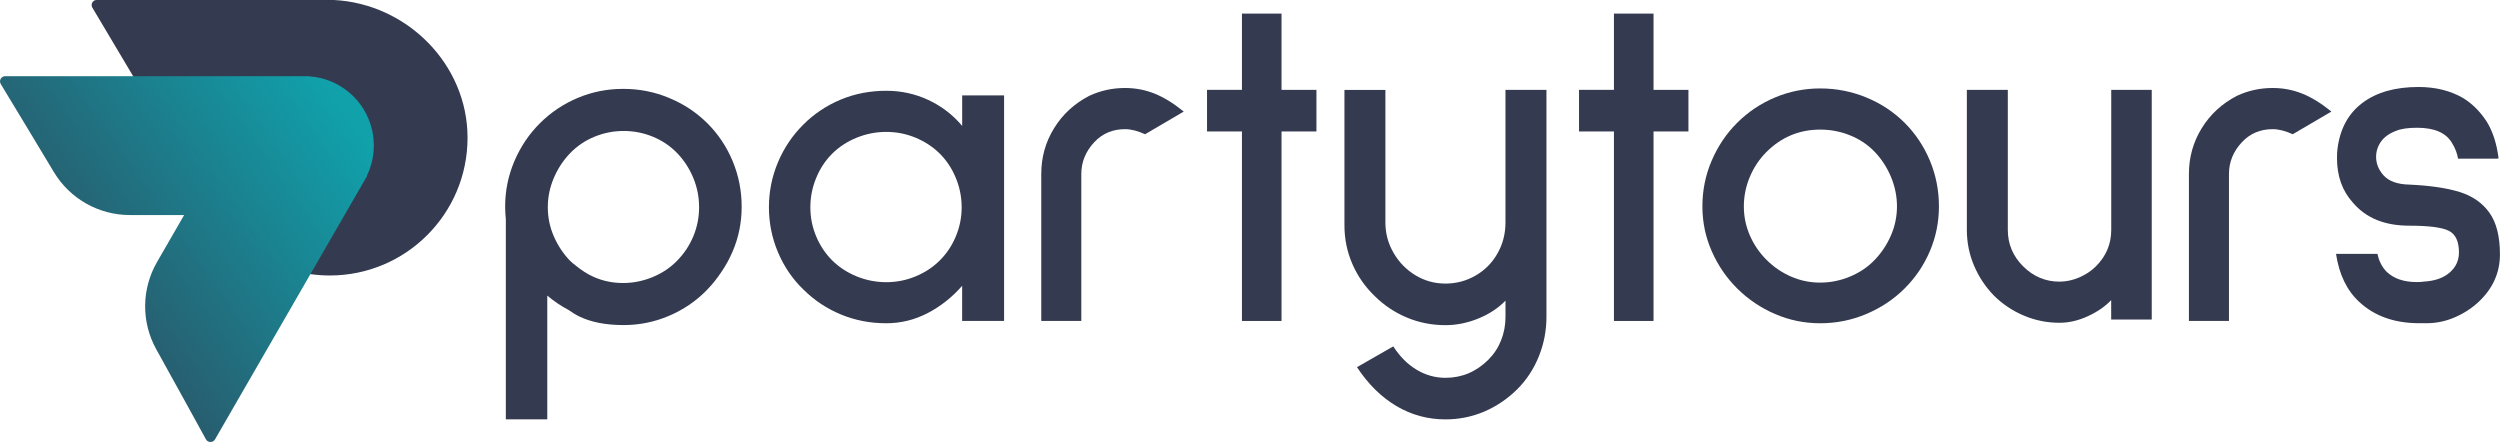
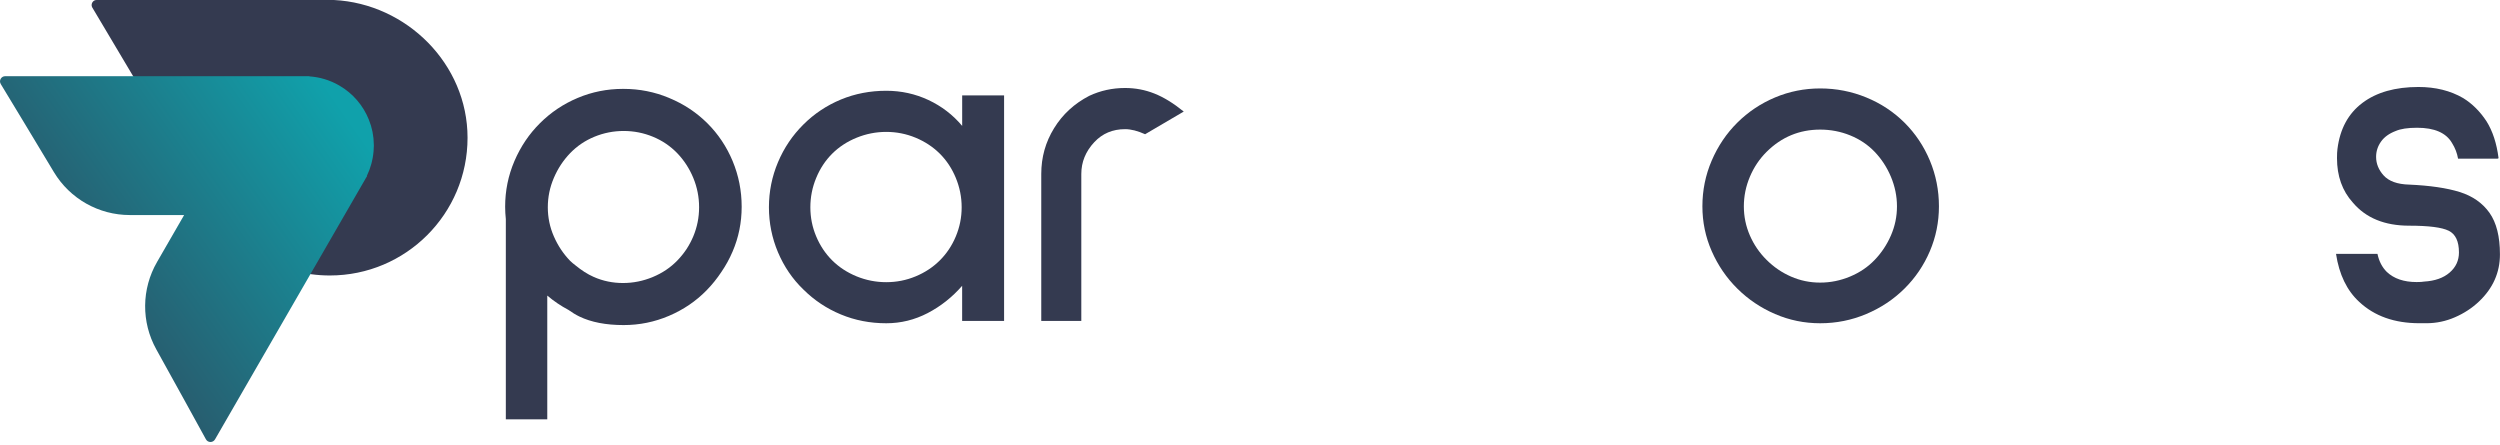
<svg xmlns="http://www.w3.org/2000/svg" width="208px" height="37px" viewBox="0 0 208 37" version="1.1">
  <title>pt logo 2-wit</title>
  <desc>Created with Sketch.</desc>
  <defs>
    <linearGradient x1="-66.325%" y1="115.205%" x2="154.983%" y2="-36.432%" id="linearGradient-1">
      <stop stop-color="#343A50" offset="25.01%" />
      <stop stop-color="#10A1AB" offset="70.98%" />
    </linearGradient>
  </defs>
  <g id="Design" stroke="none" stroke-width="1" fill="none" fill-rule="evenodd">
    <g id="Blog-overview" transform="translate(-120, -43)" fill-rule="nonzero">
      <g id="Menu" transform="translate(120, 40)">
        <g id="pt-logo-2-wit" transform="translate(0, 3)">
          <g id="Group">
            <path d="M27.782,-2.53881889e-05 L8.182,-2.53881889e-05 C8.137,-2.53881889e-05 8.085,-2.53881889e-05 8.043,-2.53881889e-05 C7.808,-0.003 7.647,0.18 7.625,0.385 C7.617,0.455 7.63,0.522 7.66,0.593 C7.668,0.61 17.688,17.457 17.688,17.457 C19.705,20.73 23.312,22.92 27.44,22.92 C33.77,22.92 38.9,17.79 38.9,11.46 C38.9,5.33 33.837,0.307 27.782,-2.53881889e-05 Z" id="Path" fill="#343A50" />
            <path d="M30.547,14.575 C30.613,14.438 30.672,14.297 30.727,14.155 C30.742,14.117 30.755,14.078 30.767,14.037 C30.812,13.908 30.855,13.777 30.892,13.645 C30.907,13.59 30.92,13.533 30.935,13.477 C30.962,13.363 30.99,13.248 31.01,13.13 C31.025,13.053 31.032,12.975 31.045,12.898 C31.058,12.8 31.073,12.703 31.08,12.602 C31.087,12.505 31.09,12.405 31.095,12.307 C31.098,12.242 31.105,12.18 31.105,12.115 C31.105,12.098 31.102,12.078 31.102,12.06 C31.102,11.955 31.095,11.85 31.087,11.748 C31.082,11.668 31.08,11.588 31.073,11.508 C31.062,11.412 31.045,11.32 31.032,11.225 C31.02,11.14 31.01,11.053 30.992,10.967 C30.975,10.877 30.948,10.787 30.925,10.697 C30.905,10.615 30.887,10.53 30.863,10.45 C30.82,10.305 30.767,10.165 30.712,10.023 C30.705,10 30.698,9.977 30.688,9.955 C30.223,8.797 29.385,7.782 28.22,7.11 C27.435,6.657 26.587,6.412 25.74,6.355 L25.74,6.338 L0.438,6.338 C0.098,6.338 -0.113,6.705 0.065,6.995 C0.902,8.365 2.908,11.697 4.485,14.32 C5.82,16.54 8.217,17.892 10.805,17.892 L15.32,17.892 L13.065,21.8 C11.77,24.043 11.745,26.795 13,29.06 C14.482,31.735 16.365,35.14 17.133,36.55 C17.295,36.847 17.72,36.85 17.89,36.555 L30.54,14.645 L30.523,14.635 C30.53,14.615 30.538,14.595 30.547,14.575 Z" id="Path" fill="url(#linearGradient-1)" />
          </g>
          <g id="Group" transform="translate(42, 1)" fill="#343A50">
            <path d="M38.05,25.704 L38.05,22.78 C37.222,23.728 36.267,24.485 35.185,25.048 C34.1,25.612 32.95,25.895 31.738,25.895 C30.395,25.895 29.135,25.651 27.96,25.162 C26.785,24.676 25.745,23.984 24.843,23.088 C23.938,22.217 23.235,21.184 22.73,19.993 C22.227,18.802 21.975,17.551 21.975,16.243 C21.975,14.935 22.227,13.687 22.73,12.493 C23.233,11.302 23.938,10.257 24.843,9.359 C25.745,8.46 26.785,7.77 27.96,7.281 C29.135,6.795 30.395,6.552 31.738,6.552 C32.977,6.552 34.145,6.807 35.245,7.321 C36.343,7.835 37.278,8.552 38.053,9.475 L38.053,6.936 L41.54,6.936 L41.54,25.704 L38.05,25.704 L38.05,25.704 Z M29.275,10.456 C28.488,10.776 27.81,11.218 27.242,11.783 C26.675,12.347 26.23,13.019 25.907,13.804 C25.582,14.585 25.422,15.399 25.422,16.246 C25.422,17.092 25.582,17.898 25.907,18.668 C26.23,19.437 26.675,20.105 27.242,20.668 C27.81,21.231 28.488,21.673 29.275,21.996 C30.062,22.316 30.883,22.477 31.735,22.477 C32.587,22.477 33.4,22.318 34.175,21.996 C34.95,21.676 35.62,21.234 36.19,20.668 C36.758,20.105 37.203,19.437 37.525,18.668 C37.847,17.898 38.01,17.092 38.01,16.246 C38.01,15.399 37.847,14.585 37.525,13.804 C37.203,13.022 36.758,12.349 36.19,11.783 C35.623,11.22 34.95,10.778 34.175,10.456 C33.4,10.135 32.585,9.974 31.735,9.974 C30.885,9.974 30.065,10.135 29.275,10.456 Z" id="Shape" />
            <path d="M53.273,10.168 C52.653,9.887 52.097,9.746 51.608,9.746 C50.575,9.746 49.722,10.106 49.05,10.823 C48.328,11.592 47.965,12.476 47.965,13.476 L47.965,25.704 L44.633,25.704 L44.633,13.473 C44.633,12.089 44.987,10.82 45.7,9.666 C46.41,8.512 47.385,7.616 48.625,6.974 C49.555,6.539 50.547,6.321 51.608,6.321 C52.46,6.321 53.273,6.475 54.047,6.783 C54.822,7.09 55.638,7.592 56.487,8.282 L53.273,10.168 Z" id="Path" />
-             <polygon id="Path" points="64.623 9.937 64.623 25.704 61.33 25.704 61.33 9.937 58.425 9.937 58.425 6.475 61.33 6.475 61.33 0.132 64.623 0.132 64.623 6.477 67.528 6.477 67.528 9.937" />
-             <path d="M74.172,32.779 C72.92,32.034 71.83,30.957 70.9,29.548 L73.922,27.818 C74.465,28.664 75.11,29.312 75.86,29.761 C76.608,30.21 77.407,30.434 78.26,30.434 C79.63,30.434 80.817,29.935 81.825,28.935 C82.29,28.473 82.645,27.935 82.89,27.319 C83.135,26.704 83.257,26.051 83.257,25.359 L83.257,24.013 C82.665,24.629 81.915,25.123 81.013,25.495 C80.108,25.865 79.192,26.053 78.263,26.053 C77.127,26.053 76.055,25.842 75.047,25.418 C74.04,24.996 73.15,24.401 72.375,23.631 C71.573,22.862 70.955,21.971 70.515,20.958 C70.075,19.946 69.858,18.876 69.858,17.747 L69.858,6.48 L73.265,6.48 L73.265,17.516 C73.265,18.415 73.49,19.253 73.942,20.035 C74.395,20.817 75,21.44 75.763,21.901 C76.525,22.363 77.355,22.594 78.26,22.594 C79.165,22.594 80.002,22.371 80.778,21.921 C81.552,21.472 82.16,20.857 82.597,20.075 C83.037,19.293 83.255,18.442 83.255,17.519 L83.255,6.475 L86.665,6.475 L86.665,25.356 C86.665,26.51 86.453,27.612 86.025,28.664 C85.6,29.714 85,30.625 84.225,31.394 C83.422,32.188 82.513,32.804 81.495,33.241 C80.472,33.675 79.395,33.893 78.26,33.893 C76.785,33.893 75.425,33.521 74.172,32.779 Z" id="Path" />
-             <polygon id="Path" points="95.573 9.937 95.573 25.704 92.28 25.704 92.28 9.937 89.375 9.937 89.375 6.475 92.28 6.475 92.28 0.132 95.573 0.132 95.573 6.477 98.478 6.477 98.478 9.937" />
            <path d="M105.683,25.125 C104.493,24.612 103.448,23.907 102.545,23.011 C101.64,22.115 100.933,21.075 100.415,19.896 C99.897,18.717 99.64,17.474 99.64,16.166 C99.64,14.833 99.897,13.565 100.415,12.359 C100.933,11.155 101.64,10.103 102.545,9.205 C103.45,8.306 104.495,7.609 105.683,7.108 C106.87,6.609 108.123,6.358 109.44,6.358 C110.782,6.358 112.06,6.609 113.275,7.108 C114.49,7.607 115.547,8.306 116.453,9.205 C117.355,10.103 118.06,11.153 118.565,12.359 C119.067,13.565 119.32,14.833 119.32,16.166 C119.32,17.474 119.067,18.717 118.565,19.896 C118.062,21.075 117.358,22.115 116.453,23.011 C115.547,23.909 114.49,24.614 113.275,25.125 C112.06,25.639 110.782,25.895 109.44,25.895 C108.123,25.895 106.87,25.639 105.683,25.125 Z M104.985,11.629 C104.39,12.22 103.925,12.913 103.59,13.707 C103.255,14.501 103.088,15.322 103.088,16.169 C103.088,17.015 103.255,17.821 103.59,18.591 C103.925,19.36 104.39,20.04 104.985,20.628 C105.578,21.219 106.255,21.681 107.017,22.013 C107.78,22.346 108.585,22.512 109.438,22.512 C110.29,22.512 111.115,22.346 111.918,22.013 C112.718,21.681 113.403,21.219 113.97,20.628 C114.537,20.04 114.99,19.36 115.325,18.591 C115.66,17.821 115.828,17.015 115.828,16.169 C115.828,15.322 115.657,14.503 115.325,13.707 C114.99,12.913 114.537,12.22 113.97,11.629 C113.403,11.039 112.725,10.585 111.938,10.265 C111.15,9.944 110.315,9.783 109.438,9.783 C107.71,9.783 106.225,10.399 104.985,11.629 Z" id="Shape" />
-             <path d="M133.65,25.587 L133.65,23.971 C133.132,24.51 132.48,24.959 131.692,25.316 C130.905,25.676 130.125,25.855 129.35,25.855 C128.317,25.855 127.328,25.656 126.388,25.259 C125.445,24.862 124.612,24.304 123.888,23.587 C123.19,22.869 122.642,22.043 122.243,21.105 C121.843,20.169 121.642,19.176 121.642,18.124 L121.642,6.475 L125.05,6.475 L125.05,18.127 C125.05,19.306 125.478,20.318 126.33,21.164 C127.183,22.011 128.19,22.433 129.352,22.433 C129.895,22.433 130.438,22.318 130.98,22.088 C131.523,21.857 131.988,21.549 132.375,21.164 C133.227,20.318 133.655,19.306 133.655,18.127 L133.655,6.475 L137.025,6.475 L137.025,25.587 L133.65,25.587 Z" id="Path" />
-             <path d="M148.757,10.168 C148.137,9.887 147.583,9.746 147.093,9.746 C146.06,9.746 145.208,10.106 144.535,10.823 C143.812,11.592 143.45,12.476 143.45,13.476 L143.45,25.704 L140.118,25.704 L140.118,13.473 C140.118,12.089 140.472,10.82 141.185,9.666 C141.895,8.512 142.87,7.616 144.11,6.974 C145.04,6.539 146.032,6.321 147.093,6.321 C147.945,6.321 148.757,6.475 149.532,6.783 C150.308,7.09 151.123,7.592 151.972,8.282 L148.757,10.168 Z" id="Path" />
            <path d="M162.007,10.897 C161.518,10.051 160.548,9.629 159.102,9.629 C158.327,9.629 157.732,9.719 157.32,9.9 C156.778,10.106 156.37,10.399 156.1,10.783 C155.827,11.168 155.692,11.59 155.692,12.051 C155.692,12.615 155.898,13.128 156.312,13.59 C156.75,14.076 157.463,14.335 158.442,14.359 C160.173,14.436 161.575,14.642 162.645,14.975 C163.715,15.31 164.542,15.886 165.125,16.705 C165.705,17.526 165.995,18.678 165.995,20.164 C165.995,21.678 165.415,22.984 164.252,24.085 C163.685,24.624 163.02,25.061 162.257,25.393 C161.495,25.726 160.702,25.892 159.875,25.892 L159.292,25.892 C157.225,25.892 155.56,25.301 154.295,24.123 C153.262,23.175 152.618,21.842 152.357,20.122 L155.805,20.122 C155.935,20.738 156.192,21.236 156.58,21.621 C157.175,22.184 158,22.467 159.06,22.467 C159.343,22.467 159.55,22.455 159.68,22.428 C160.583,22.375 161.292,22.127 161.81,21.678 C162.327,21.231 162.585,20.673 162.585,20.005 C162.585,19.082 162.303,18.482 161.735,18.199 C161.167,17.918 160.07,17.777 158.442,17.777 C156.403,17.777 154.84,17.136 153.755,15.853 C152.877,14.881 152.438,13.65 152.438,12.161 C152.438,11.828 152.45,11.572 152.477,11.391 C152.685,9.726 153.375,8.45 154.55,7.564 C155.725,6.678 157.28,6.237 159.218,6.237 C160.637,6.237 161.875,6.544 162.935,7.16 C163.685,7.621 164.33,8.262 164.873,9.083 C165.39,9.905 165.725,10.93 165.88,12.161 L165.803,12.2 L162.51,12.2 C162.433,11.744 162.265,11.307 162.007,10.897 Z" id="Path" />
            <path d="M19.707,16.203 C19.707,14.871 19.455,13.602 18.953,12.396 C18.45,11.193 17.745,10.14 16.84,9.242 C15.943,8.354 14.895,7.659 13.693,7.16 C13.682,7.155 13.672,7.15 13.662,7.145 C12.463,6.646 11.203,6.395 9.885,6.395 C9.877,6.395 9.87,6.398 9.863,6.398 C9.85,6.398 9.838,6.395 9.828,6.395 C8.51,6.395 7.258,6.646 6.07,7.145 C4.88,7.644 3.835,8.344 2.933,9.242 C2.027,10.14 1.32,11.19 0.802,12.396 C0.285,13.602 0.028,14.871 0.028,16.203 C0.028,16.551 0.05,16.896 0.085,17.233 L0.085,33.891 L3.533,33.891 L3.533,23.592 C4.075,24.051 4.662,24.45 5.295,24.785 C5.59,24.994 5.89,25.182 6.205,25.334 C7.185,25.808 8.412,26.046 9.885,26.046 C11.203,26.046 12.46,25.79 13.662,25.277 C14.863,24.765 15.902,24.058 16.78,23.162 C17.247,22.686 17.657,22.174 18.017,21.631 C18.38,21.102 18.692,20.536 18.95,19.933 C19.457,18.755 19.707,17.511 19.707,16.203 Z M5.435,20.703 C4.867,20.115 4.415,19.435 4.08,18.665 C3.743,17.896 3.578,17.089 3.578,16.243 C3.578,15.397 3.745,14.583 4.08,13.801 C4.415,13.019 4.867,12.334 5.435,11.744 C6.003,11.155 6.675,10.699 7.45,10.379 C8.225,10.059 9.04,9.897 9.89,9.897 C10.742,9.897 11.555,10.059 12.33,10.379 C13.105,10.699 13.775,11.155 14.345,11.744 C14.912,12.334 15.357,13.019 15.682,13.801 C16.005,14.583 16.165,15.397 16.165,16.243 C16.165,17.089 16.003,17.896 15.682,18.665 C15.525,19.04 15.335,19.392 15.12,19.725 C14.895,20.06 14.645,20.373 14.365,20.663 C13.797,21.254 13.113,21.715 12.312,22.048 C11.512,22.38 10.685,22.547 9.832,22.547 C8.98,22.547 8.172,22.38 7.412,22.048 C6.857,21.805 6.362,21.47 5.897,21.092 C5.74,20.963 5.575,20.849 5.435,20.703 Z" id="Shape" />
          </g>
        </g>
      </g>
    </g>
  </g>
</svg>